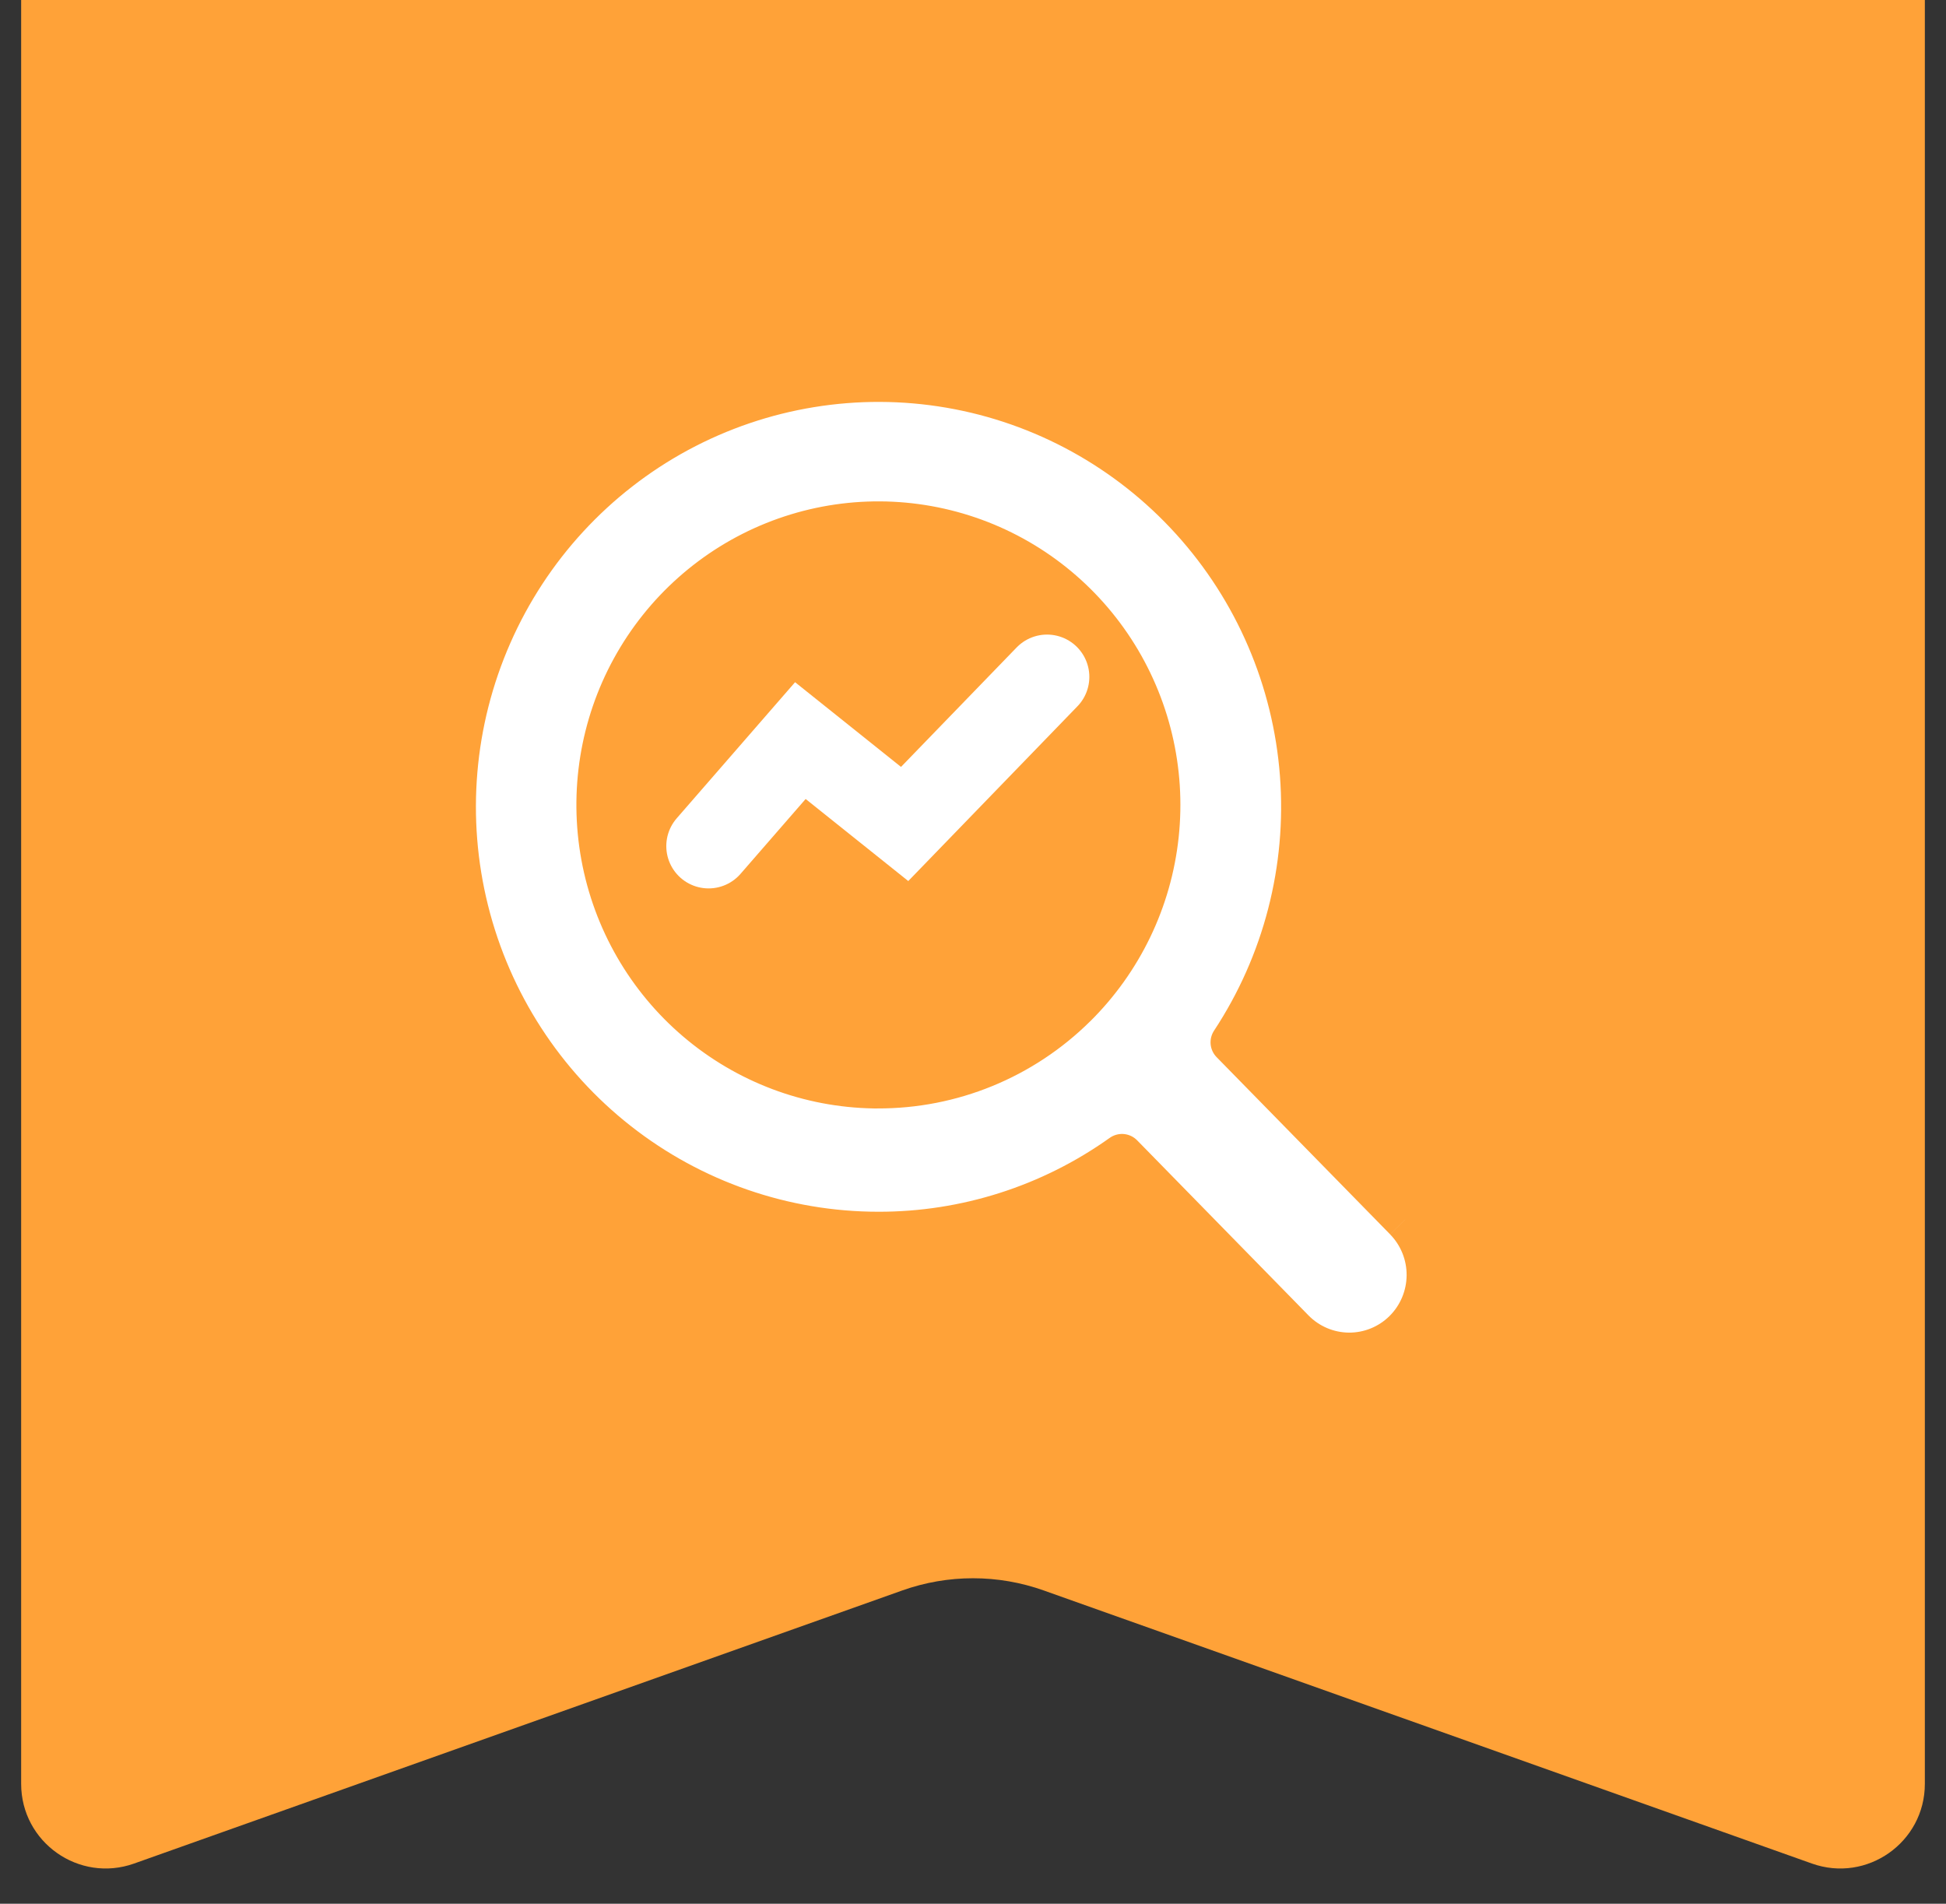
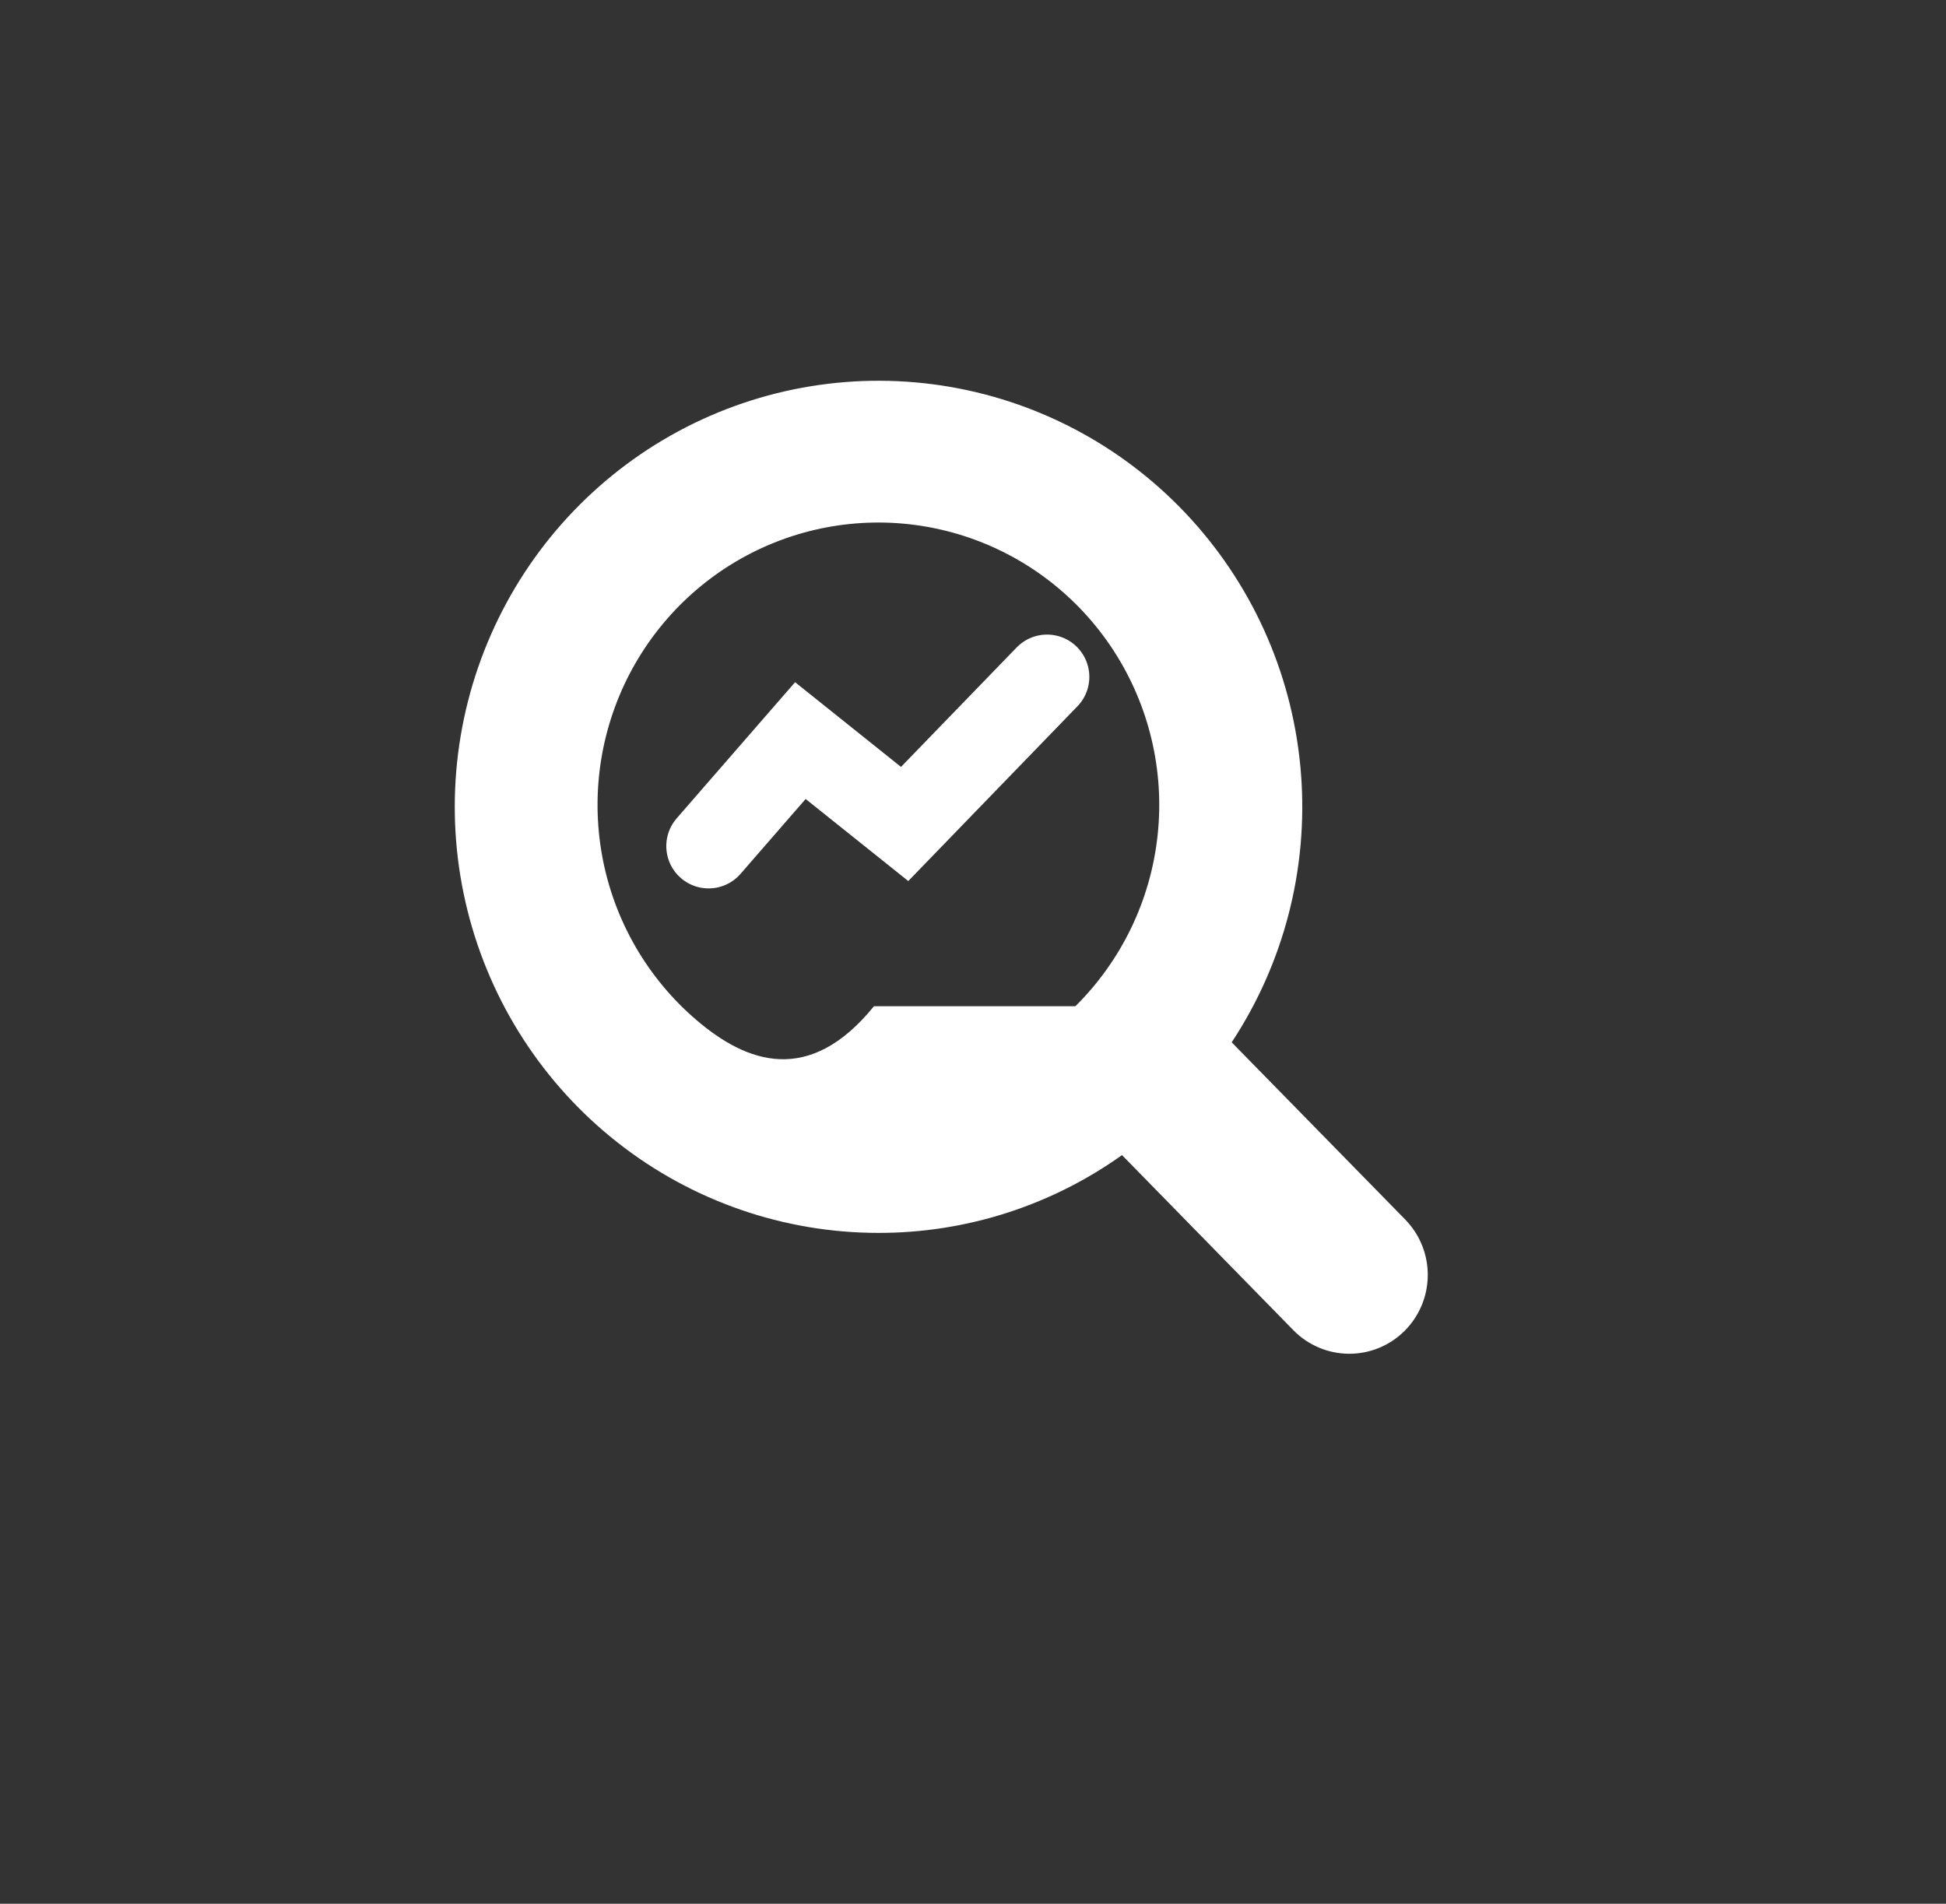
<svg xmlns="http://www.w3.org/2000/svg" width="46" height="45" viewBox="0 0 46 45" fill="none">
  <rect x="0" y="0" width="46" height="45" fill="#333333" stroke="none" />
-   <path d="M0.5 -0H45.5V42.166C45.5 43.548 44.132 44.513 42.83 44.05L24.675 37.596C23.592 37.21 22.408 37.21 21.325 37.596L3.17 44.05C1.868 44.513 0.5 43.548 0.5 42.166V-0Z" fill="#FFA238" />
-   <path d="M33.217 28.827L29.115 24.638C30.348 22.768 30.925 20.538 30.754 18.301C30.584 16.064 29.675 13.949 28.172 12.29C26.67 10.631 24.659 9.524 22.46 9.145C20.261 8.766 17.999 9.136 16.032 10.196C14.066 11.257 12.508 12.947 11.606 14.999C10.703 17.051 10.508 19.347 11.051 21.523C11.594 23.699 12.845 25.631 14.604 27.011C16.363 28.392 18.53 29.142 20.761 29.143C22.825 29.147 24.839 28.504 26.522 27.304L30.574 31.444C30.919 31.796 31.389 31.996 31.881 32C32.373 32.004 32.846 31.811 33.197 31.464C33.547 31.117 33.746 30.645 33.75 30.15C33.754 29.656 33.562 29.18 33.217 28.828M25.419 23.785C24.172 25.02 22.49 25.709 20.74 25.701H20.659C19.125 25.676 17.647 25.119 16.476 24.123C15.305 23.127 14.513 21.754 14.235 20.237C13.957 18.721 14.209 17.154 14.95 15.803C15.691 14.453 16.873 13.402 18.297 12.829C19.721 12.256 21.299 12.197 22.762 12.661C24.224 13.125 25.482 14.084 26.321 15.375C27.16 16.666 27.529 18.209 27.364 19.742C27.2 21.276 26.512 22.704 25.419 23.786" fill="white" />
-   <path d="M33.217 28.827L29.115 24.638C30.348 22.768 30.925 20.538 30.754 18.301C30.584 16.064 29.675 13.949 28.172 12.29C26.67 10.631 24.659 9.524 22.46 9.145C20.261 8.766 17.999 9.136 16.032 10.196C14.066 11.257 12.508 12.947 11.606 14.999C10.703 17.051 10.508 19.347 11.051 21.523C11.594 23.699 12.845 25.631 14.604 27.011C16.363 28.392 18.53 29.142 20.761 29.143C22.825 29.147 24.839 28.504 26.522 27.304L30.574 31.444C30.919 31.796 31.389 31.996 31.881 32C32.373 32.004 32.846 31.811 33.197 31.464C33.547 31.117 33.746 30.645 33.75 30.15C33.754 29.656 33.562 29.18 33.217 28.828M25.419 23.785C24.172 25.02 22.49 25.709 20.74 25.701H20.659C19.125 25.676 17.647 25.119 16.476 24.123C15.305 23.127 14.513 21.754 14.235 20.237C13.957 18.721 14.209 17.154 14.95 15.803C15.691 14.453 16.873 13.402 18.297 12.829C19.722 12.256 21.299 12.197 22.762 12.661C24.224 13.125 25.482 14.084 26.321 15.375C27.16 16.666 27.529 18.209 27.364 19.742C27.2 21.276 26.512 22.704 25.419 23.786" stroke="#FFA238" stroke-linejoin="round" />
+   <path d="M33.217 28.827L29.115 24.638C30.348 22.768 30.925 20.538 30.754 18.301C30.584 16.064 29.675 13.949 28.172 12.29C26.67 10.631 24.659 9.524 22.46 9.145C20.261 8.766 17.999 9.136 16.032 10.196C14.066 11.257 12.508 12.947 11.606 14.999C10.703 17.051 10.508 19.347 11.051 21.523C11.594 23.699 12.845 25.631 14.604 27.011C16.363 28.392 18.53 29.142 20.761 29.143C22.825 29.147 24.839 28.504 26.522 27.304L30.574 31.444C30.919 31.796 31.389 31.996 31.881 32C32.373 32.004 32.846 31.811 33.197 31.464C33.547 31.117 33.746 30.645 33.75 30.15C33.754 29.656 33.562 29.18 33.217 28.828M25.419 23.785H20.659C19.125 25.676 17.647 25.119 16.476 24.123C15.305 23.127 14.513 21.754 14.235 20.237C13.957 18.721 14.209 17.154 14.95 15.803C15.691 14.453 16.873 13.402 18.297 12.829C19.721 12.256 21.299 12.197 22.762 12.661C24.224 13.125 25.482 14.084 26.321 15.375C27.16 16.666 27.529 18.209 27.364 19.742C27.2 21.276 26.512 22.704 25.419 23.786" fill="white" />
  <path d="M16.75 20L18.919 17.506L21.384 19.477L24.75 16" stroke="white" stroke-width="2" stroke-linecap="round" />
</svg>